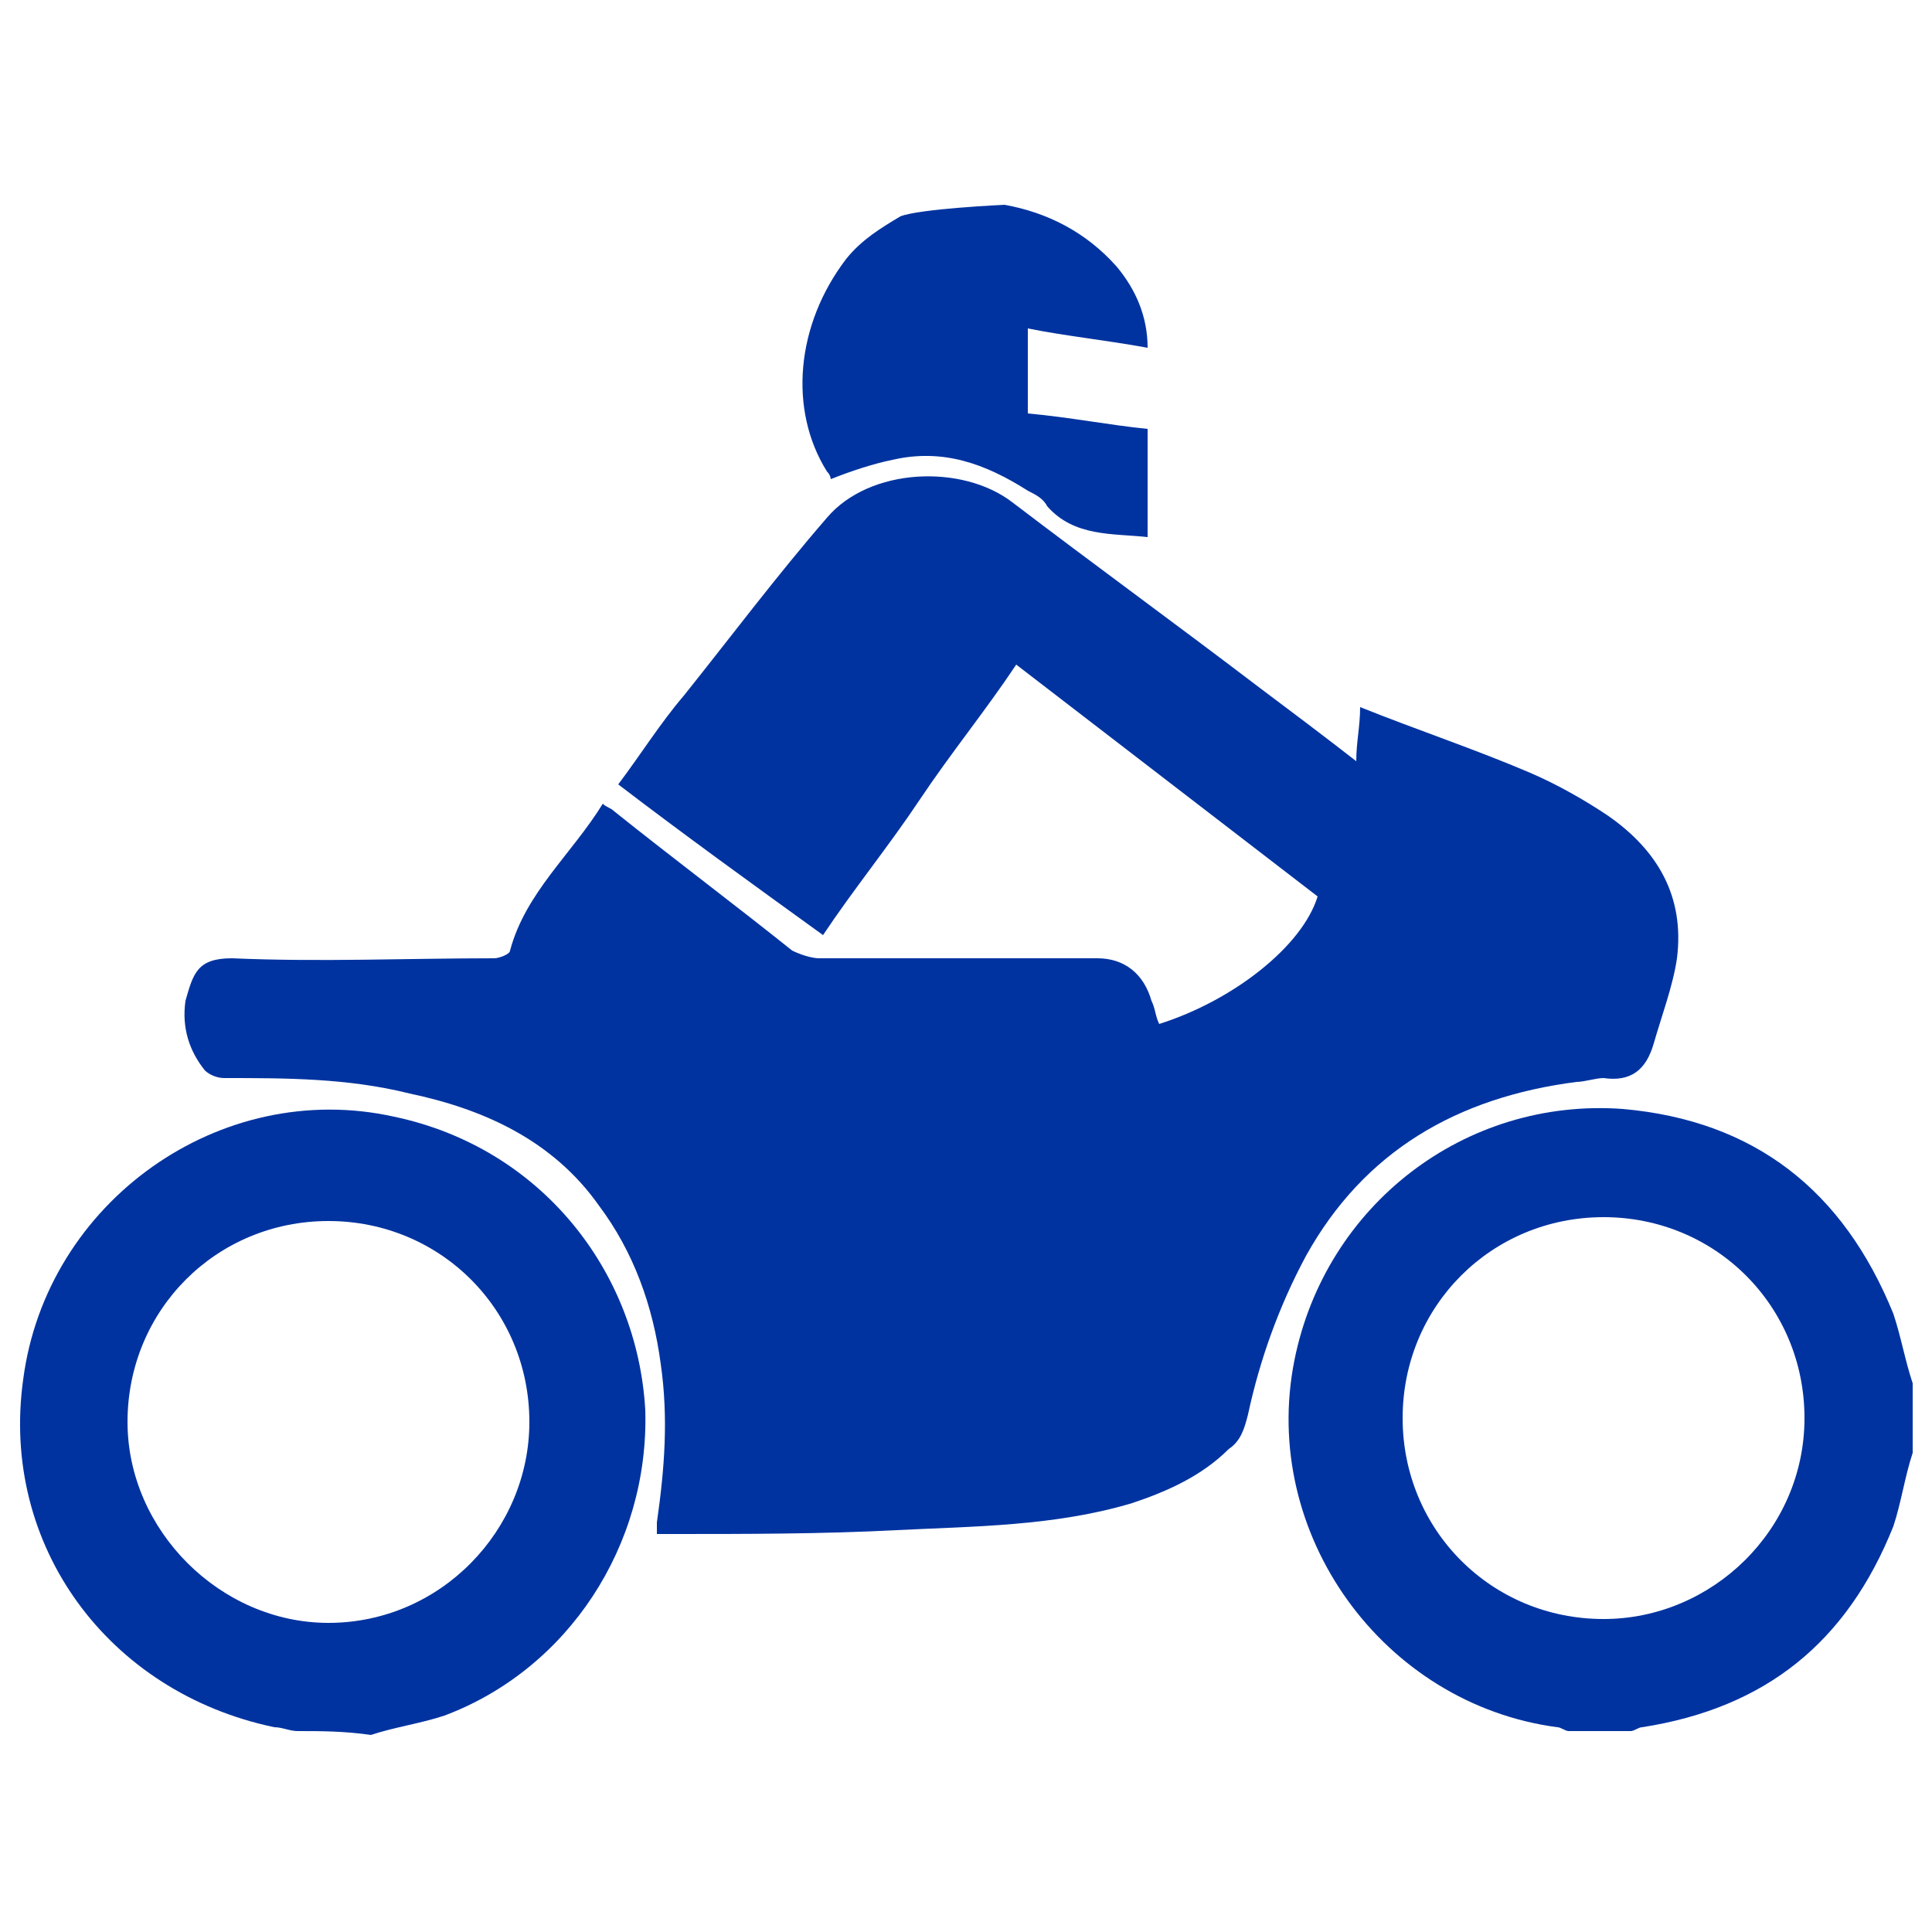
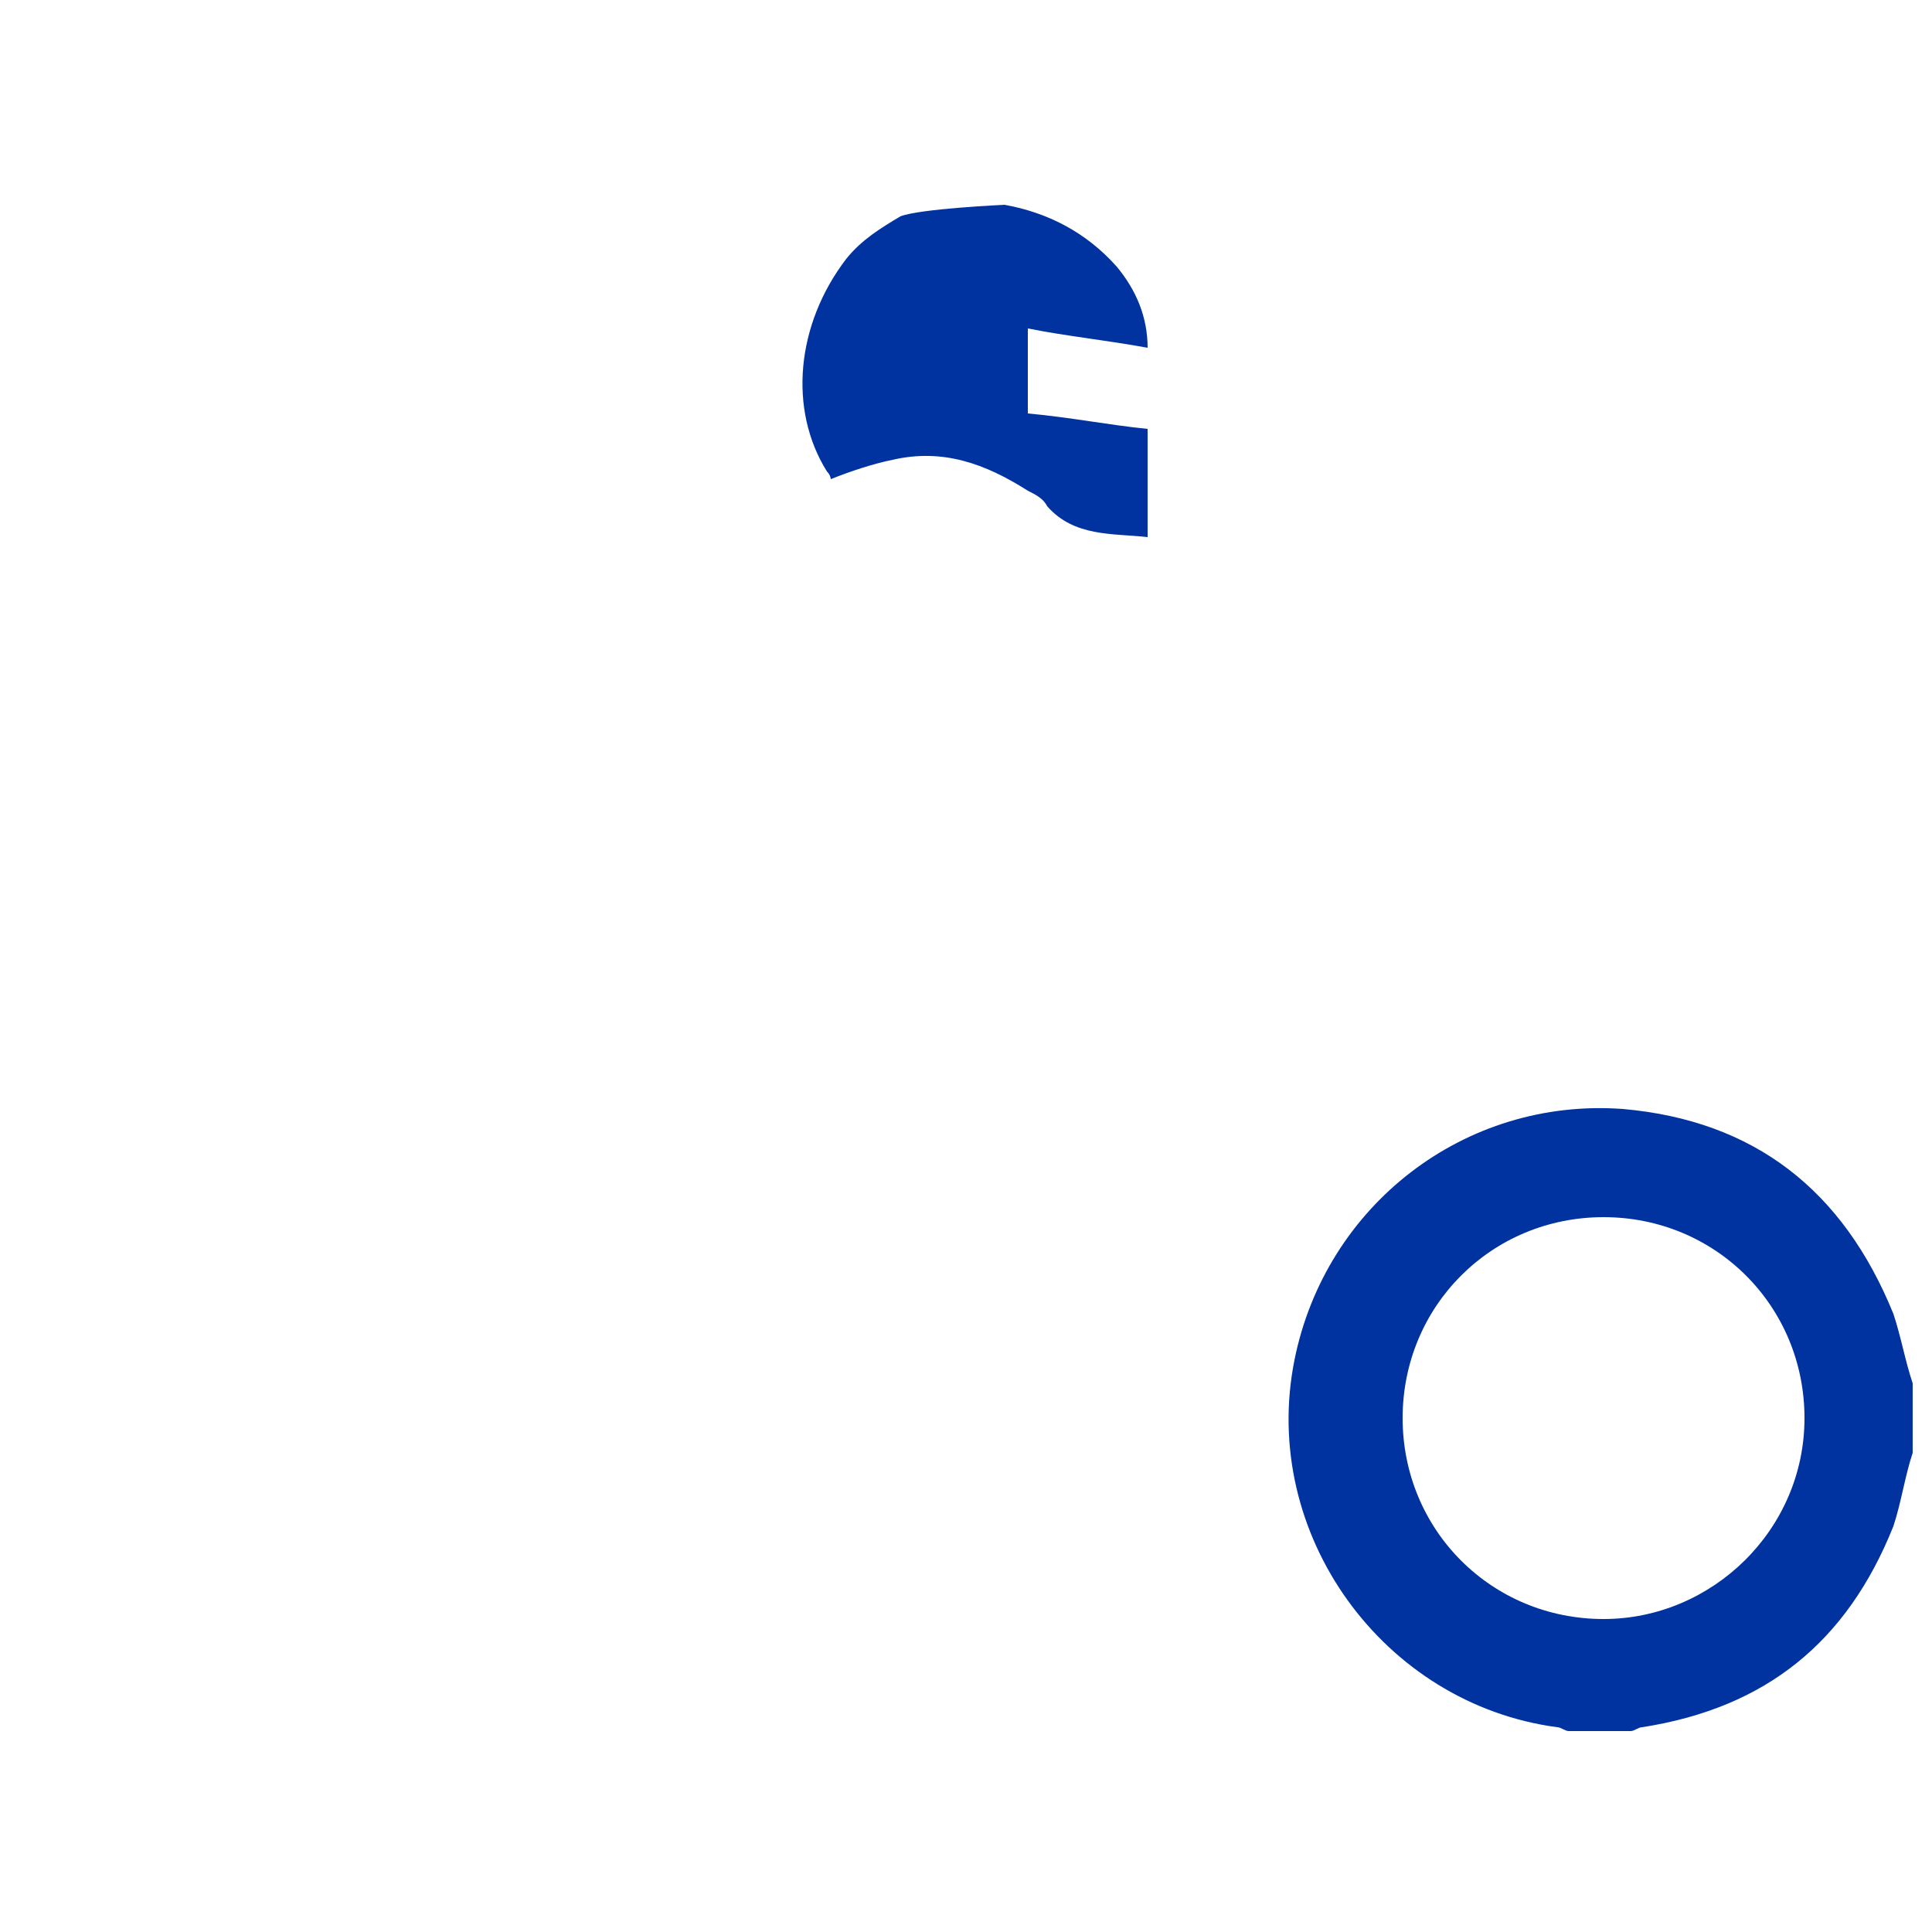
<svg xmlns="http://www.w3.org/2000/svg" version="1.1" id="Capa_1" x="0px" y="0px" viewBox="0 0 50 50" style="enable-background:new 0 0 50 50;" xml:space="preserve">
  <style type="text/css">
	.st0{fill:#0033A0;}
</style>
  <g>
-     <path class="st0" d="M7.7,44.8c-0.2,0-0.4-0.1-0.6-0.1c-4.3-0.9-7.1-4.7-6.5-9c0.6-4.6,5.1-7.8,9.6-6.8c3.8,0.8,6.3,4,6.5,7.6   c0.1,3.5-2,6.7-5.2,7.9c-0.6,0.2-1.3,0.3-1.9,0.5C8.9,44.8,8.3,44.8,7.7,44.8z M3.3,36.8c0,2.8,2.4,5.2,5.2,5.2   c2.9,0,5.2-2.4,5.2-5.2c0-2.9-2.3-5.2-5.2-5.2C5.6,31.6,3.3,33.9,3.3,36.8z" />
    <path class="st0" d="M49.5,37.6c-0.2,0.6-0.3,1.3-0.5,1.9c-1.2,3-3.3,4.7-6.5,5.2c-0.1,0-0.2,0.1-0.3,0.1c-0.5,0-1.1,0-1.6,0   c-0.1,0-0.2-0.1-0.3-0.1c-4.5-0.6-7.7-5-6.8-9.5c0.8-4,4.4-6.8,8.5-6.5c3.4,0.3,5.7,2.1,7,5.3c0.2,0.6,0.3,1.2,0.5,1.8   C49.5,36.4,49.5,37,49.5,37.6z M36.3,36.7c0,2.9,2.3,5.2,5.2,5.2c2.8,0,5.2-2.3,5.2-5.2c0-2.9-2.3-5.2-5.2-5.2   C38.6,31.5,36.3,33.8,36.3,36.7z" />
    <path class="st0" d="M23.3,5.6c-0.5,0.3-1,0.6-1.4,1.1c-1.3,1.7-1.5,3.9-0.5,5.5c0.1,0.1,0.1,0.2,0.1,0.2c0.5-0.2,1.1-0.4,1.6-0.5   c1.3-0.3,2.4,0.1,3.5,0.8c0.2,0.1,0.4,0.2,0.5,0.4c0.7,0.8,1.7,0.7,2.6,0.8c0-0.9,0-1.8,0-2.8c-1-0.1-2-0.3-3.1-0.4   c0-0.7,0-1.4,0-2.2c1,0.2,2,0.3,3.1,0.5c0-0.8-0.3-1.5-0.8-2.1c-0.8-0.9-1.8-1.4-2.9-1.6C26,5.3,23.8,5.4,23.3,5.6z" />
-     <path class="st0" d="M35.2,18.3c0,0.5-0.1,0.9-0.1,1.4c-0.9-0.7-1.7-1.3-2.5-1.9c-2.1-1.6-4.3-3.2-6.4-4.8c-1.3-1-3.7-0.9-4.8,0.4   c-1.3,1.5-2.5,3.1-3.7,4.6c-0.6,0.7-1.1,1.5-1.7,2.3c1.7,1.3,3.5,2.6,5.3,3.9c0.8-1.2,1.7-2.3,2.5-3.5c0.8-1.2,1.7-2.3,2.5-3.5   c2.6,2,5.2,4,7.8,6c-0.4,1.3-2.2,2.7-4.1,3.3c-0.1-0.2-0.1-0.4-0.2-0.6c-0.2-0.7-0.7-1.1-1.4-1.1c-0.8,0-1.7,0-2.5,0   c-1.6,0-3.1,0-4.7,0c-0.2,0-0.5-0.1-0.7-0.2c-1.5-1.2-3.1-2.4-4.6-3.6c-0.1-0.1-0.2-0.1-0.3-0.2c-0.8,1.3-2,2.3-2.4,3.8   c0,0.1-0.3,0.2-0.4,0.2c-2.3,0-4.5,0.1-6.8,0c-0.9,0-1,0.4-1.2,1.1c-0.1,0.7,0.1,1.3,0.5,1.8c0.1,0.1,0.3,0.2,0.5,0.2   c1.6,0,3.2,0,4.8,0.4c1.9,0.4,3.7,1.2,4.9,2.9c0.9,1.2,1.4,2.6,1.6,4.1c0.2,1.4,0.1,2.7-0.1,4.1c0,0.1,0,0.2,0,0.3   c0.1,0,0.3,0,0.4,0c1.9,0,3.9,0,5.8-0.1c2-0.1,4.1-0.1,6.1-0.7c0.9-0.3,1.8-0.7,2.5-1.4c0.3-0.2,0.4-0.5,0.5-0.9   c0.3-1.4,0.8-2.8,1.5-4.1c1.5-2.7,3.9-4.1,7-4.5c0.2,0,0.5-0.1,0.7-0.1c0.7,0.1,1.1-0.2,1.3-0.9c0.2-0.7,0.5-1.5,0.6-2.2   c0.2-1.6-0.5-2.8-1.8-3.7c-0.6-0.4-1.3-0.8-2-1.1C38.2,19.4,36.7,18.9,35.2,18.3z" />
  </g>
</svg>